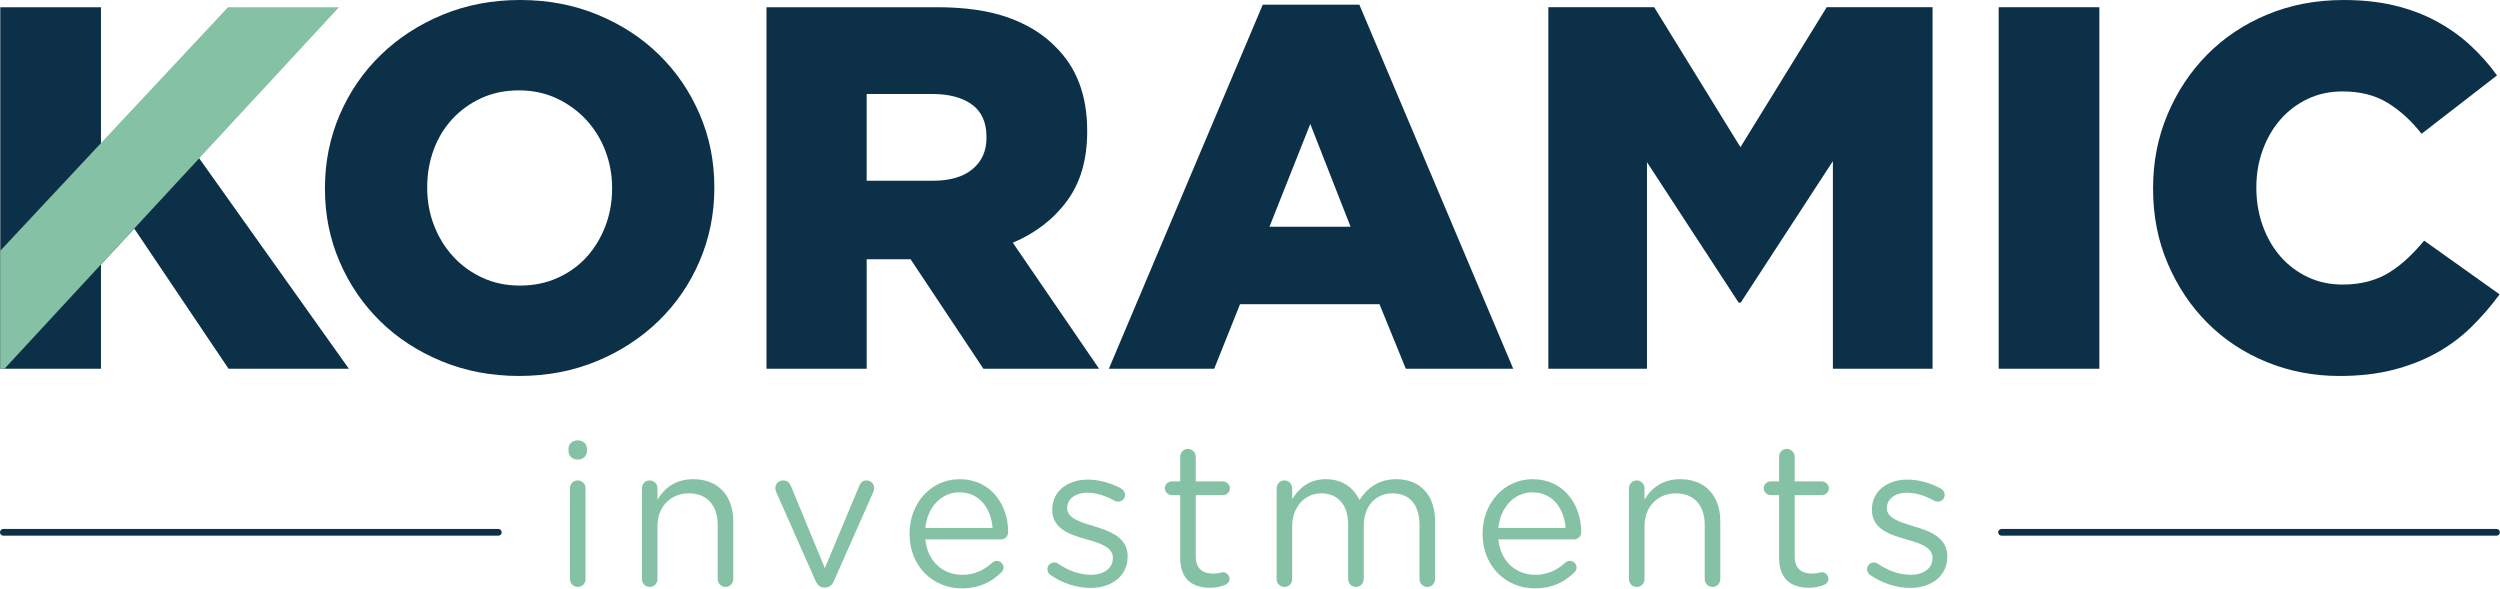
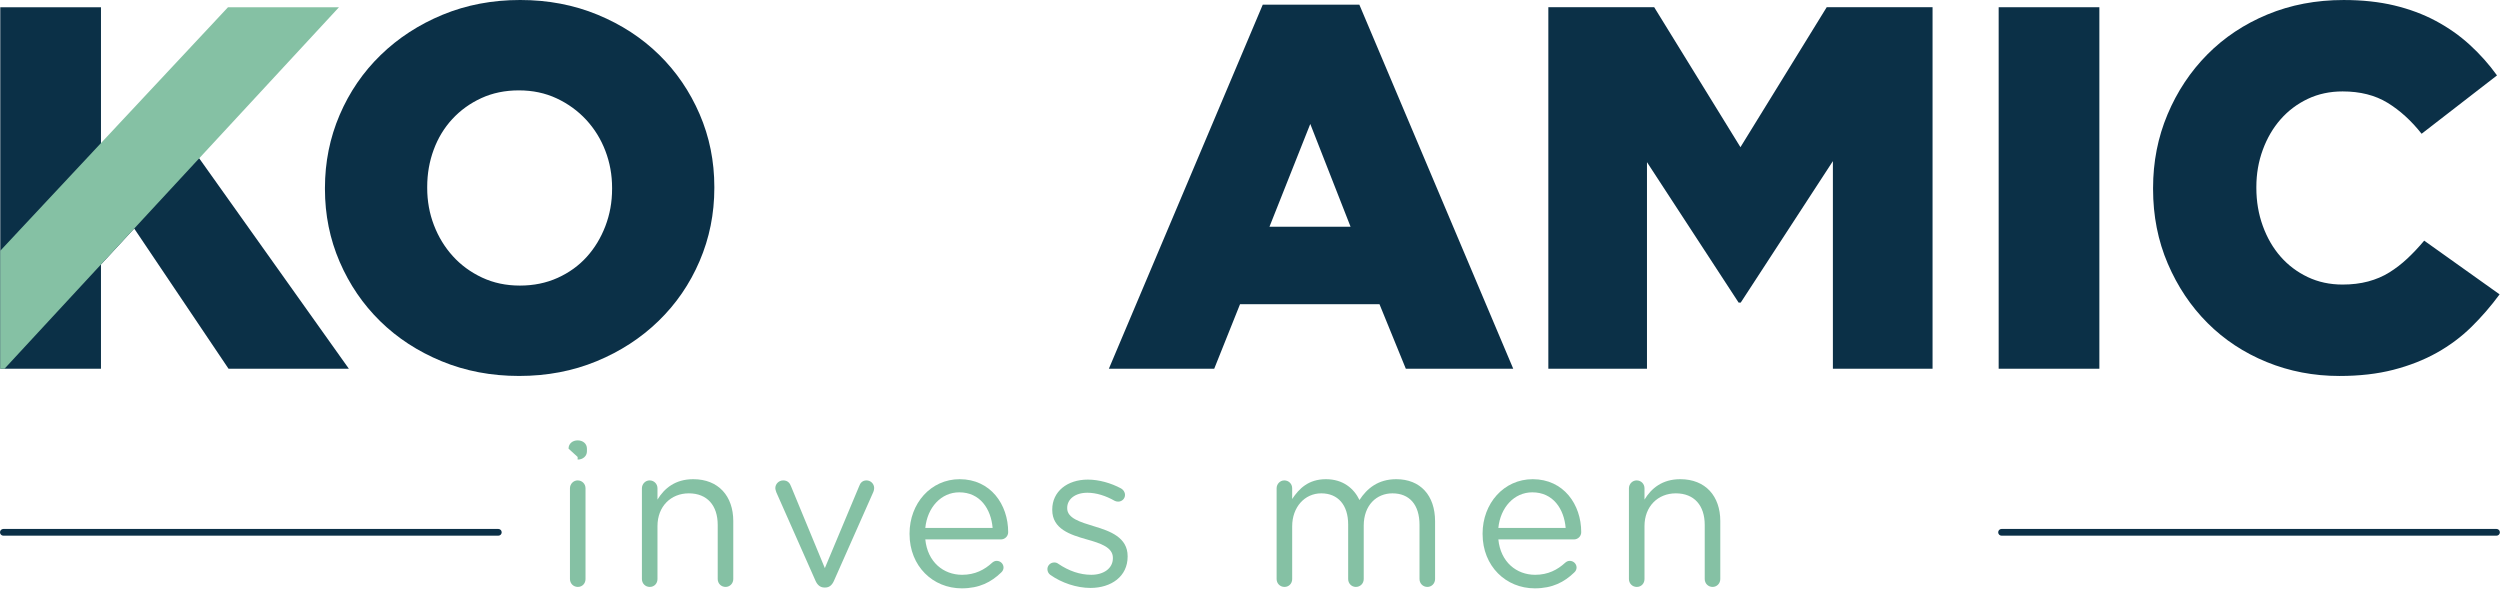
<svg xmlns="http://www.w3.org/2000/svg" width="100%" height="100%" viewBox="0 0 3092 728" xml:space="preserve" style="fill-rule:evenodd;clip-rule:evenodd;stroke-linejoin:round;stroke-miterlimit:2;">
  <g id="logo">
    <path d="M2960.24,457.32c19.8,-5.109 37.683,-12.138 53.654,-21.075c15.963,-8.946 30.225,-19.584 42.792,-31.938c12.55,-12.346 24.162,-25.758 34.808,-40.237l-93.254,-66.43c-6.812,8.096 -13.729,15.442 -20.754,22.038c-7.029,6.604 -14.483,12.354 -22.358,17.246c-7.884,4.9 -16.605,8.621 -26.184,11.175c-9.583,2.554 -20.12,3.833 -31.616,3.833c-15.763,0 -30.13,-3.083 -43.113,-9.258c-12.996,-6.171 -24.175,-14.584 -33.533,-25.229c-9.371,-10.642 -16.717,-23.317 -22.038,-38.005c-5.329,-14.691 -7.979,-30.341 -7.979,-46.945l0,-1.28c0,-16.175 2.65,-31.504 7.979,-45.987c5.321,-14.471 12.667,-27.038 22.038,-37.683c9.358,-10.638 20.537,-19.05 33.533,-25.23c12.983,-6.166 27.35,-9.258 43.113,-9.258c21.712,0 40.237,4.688 55.566,14.05c15.329,9.371 29.38,22.146 42.155,38.321l93.249,-72.171c-9.8,-13.625 -20.979,-26.187 -33.529,-37.687c-12.566,-11.496 -26.62,-21.396 -42.158,-29.7c-15.546,-8.3 -32.683,-14.688 -51.412,-19.159c-18.742,-4.475 -39.601,-6.708 -62.596,-6.708c-34.071,-0 -65.467,5.967 -94.209,17.883c-28.741,11.929 -53.554,28.421 -74.408,49.5c-20.871,21.079 -37.267,45.779 -49.183,74.092c-11.925,28.321 -17.884,58.662 -17.884,91.017l0,1.275c0,33.216 6.067,63.983 18.204,92.295c12.134,28.321 28.521,52.805 49.18,73.45c20.65,20.659 45.029,36.73 73.133,48.221c28.104,11.5 58.125,17.25 90.058,17.25c24.688,0 46.942,-2.558 66.746,-7.666" style="fill:#0b3047;fill-rule:nonzero;" />
    <rect x="2471.95" y="8.946" width="124.55" height="447.096" style="fill:#0b3047;" />
    <path d="M1914.99,456.042l121.991,-0l0,-255.484l113.375,173.73l2.555,-0l114.008,-175.009l-0,256.763l123.271,-0l-0,-447.096l-130.938,-0l-106.662,173.087l-106.663,-173.087l-130.937,-0l-0,447.096Z" style="fill:#0b3047;fill-rule:nonzero;" />
    <path d="M1570.09,280.396l50.458,-127.104l49.821,127.104l-100.279,0Zm111.137,-274.646l-119.437,0l-190.338,450.292l130.296,0l31.938,-79.842l172.45,0l32.575,79.842l132.85,0l-190.334,-450.292Z" style="fill:#0b3047;fill-rule:nonzero;" />
-     <path d="M1220.08,170.537c-0,16.188 -5.75,29.063 -17.246,38.642c-11.496,9.583 -27.896,14.371 -49.183,14.371l-81.75,-0l-0,-107.3l81.112,-0c20.858,-0 37.258,4.366 49.183,13.091c11.913,8.734 17.884,22.034 17.884,39.921l-0,1.275Zm32.575,129.658c28.1,-11.912 50.454,-29.162 67.062,-51.733c16.609,-22.562 24.913,-51.1 24.913,-85.587l-0,-1.28c-0,-43.85 -13.204,-78.558 -39.604,-104.108c-14.909,-15.329 -34.28,-27.246 -58.121,-35.771c-23.85,-8.512 -53.013,-12.771 -87.504,-12.771l-211.413,0l0,447.096l123.913,0l-0,-135.408l54.287,-0l90.058,135.408l143.071,0l-106.662,-155.846Z" style="fill:#0b3047;fill-rule:nonzero;" />
    <path d="M757.023,233.771c0,16.187 -2.783,31.517 -8.333,45.987c-5.55,14.479 -13.233,27.146 -23.054,38.004c-9.821,10.855 -21.775,19.48 -35.867,25.867c-14.091,6.388 -29.683,9.579 -46.758,9.579c-17.083,0 -32.663,-3.291 -46.754,-9.896c-14.092,-6.6 -26.159,-15.433 -36.188,-26.508c-10.041,-11.071 -17.833,-23.842 -23.383,-38.325c-5.546,-14.467 -8.321,-29.8 -8.321,-45.987l0,-1.275c0,-16.18 2.663,-31.509 8.004,-45.988c5.329,-14.471 13.013,-27.146 23.054,-38.004c10.038,-10.858 21.996,-19.479 35.875,-25.867c13.875,-6.387 29.35,-9.579 46.438,-9.579c17.075,0 32.662,3.3 46.758,9.896c14.088,6.608 26.254,15.442 36.504,26.508c10.238,11.079 18.142,23.85 23.692,38.325c5.55,14.479 8.333,29.809 8.333,45.984l0,1.279Zm108.259,-92.613c-12.134,-28.104 -28.85,-52.583 -50.138,-73.45c-21.296,-20.862 -46.625,-37.366 -76.008,-49.5c-29.375,-12.137 -61.313,-18.208 -95.804,-18.208c-34.488,-0 -66.425,6.071 -95.809,18.208c-29.379,12.134 -54.929,28.738 -76.641,49.817c-21.717,21.079 -38.642,45.779 -50.779,74.092c-12.134,28.32 -18.205,58.441 -18.205,90.375l0,1.279c0,31.937 6.071,61.954 18.205,90.058c12.137,28.104 28.841,52.592 50.137,73.45c21.288,20.871 46.625,37.367 76.008,49.5c29.38,12.138 61.317,18.204 95.805,18.204c34.491,0 66.429,-6.066 95.808,-18.204c29.379,-12.133 54.929,-28.737 76.646,-49.821c21.716,-21.075 38.641,-45.766 50.775,-74.087c12.137,-28.313 18.208,-58.442 18.208,-90.379l0,-1.275c0,-31.938 -6.071,-61.955 -18.208,-90.059" style="fill:#0b3047;fill-rule:nonzero;" />
    <path d="M0.341,456.042l124.542,-0l-0,-128.954l41.112,-44.434l116.65,173.388l148.821,-0l-185.104,-260.25l-121.479,-18.842l-0,-168.004l-124.542,-0l-0,447.096Z" style="fill:#0b3047;fill-rule:nonzero;" />
-     <path d="M704.921,603.913c0,-5.25 4.25,-9.75 9.5,-9.75c5.5,-0 9.75,4.25 9.75,9.75l0,112.241c0,5.504 -4,9.75 -9.5,9.75c-5.5,0 -9.75,-4.246 -9.75,-9.75l0,-112.241Zm-1.75,-49c0,-6.25 5,-10.25 11.25,-10.25c6.5,-0 11.5,4 11.5,10.25l0,3.254c0,5.996 -5,10.246 -11.5,10.246c-6.25,-0 -11.25,-4.25 -11.25,-10.246l0,-3.254Z" style="fill:#85c1a4;fill-rule:nonzero;" />
+     <path d="M704.921,603.913c0,-5.25 4.25,-9.75 9.5,-9.75c5.5,-0 9.75,4.25 9.75,9.75l0,112.241c0,5.504 -4,9.75 -9.5,9.75c-5.5,0 -9.75,-4.246 -9.75,-9.75l0,-112.241Zm-1.75,-49c0,-6.25 5,-10.25 11.25,-10.25c6.5,-0 11.5,4 11.5,10.25l0,3.254c0,5.996 -5,10.246 -11.5,10.246l0,-3.254Z" style="fill:#85c1a4;fill-rule:nonzero;" />
    <path d="M793.919,603.913c-0,-5.25 4.25,-9.75 9.5,-9.75c5.5,-0 9.75,4.25 9.75,9.75l-0,13.995c8.5,-13.995 22,-25.245 44.25,-25.245c31.246,-0 49.496,21 49.496,51.75l-0,71.741c-0,5.504 -4.25,9.75 -9.5,9.75c-5.5,0 -9.75,-4.246 -9.75,-9.75l-0,-66.996c-0,-23.995 -13,-38.995 -35.75,-38.995c-22.246,-0 -38.746,16.245 -38.746,40.495l-0,65.496c-0,5.504 -4,9.75 -9.5,9.75c-5.5,0 -9.75,-4.246 -9.75,-9.75l-0,-112.241Z" style="fill:#85c1a4;fill-rule:nonzero;" />
    <path d="M1020.67,726.658l-1,0c-5.25,0 -8.75,-3.25 -11,-8.25l-48.5,-109.5c-0.496,-1.75 -1.246,-3.5 -1.246,-5.25c0,-4.995 4.25,-9.495 9.75,-9.495c5.5,-0 8.246,3.245 9.746,7.5l41.75,100.995l42.5,-101.495c1.25,-3.755 4,-7 9,-7c5.25,-0 9.5,4.25 9.5,9.495c0,1.75 -0.504,3.5 -1.004,4.755l-48.746,109.995c-2.25,5 -5.5,8.25 -10.75,8.25" style="fill:#85c1a4;fill-rule:nonzero;" />
    <path d="M1227.67,652.908c-2,-23.5 -15.5,-44 -41.25,-44c-22.496,-0 -39.496,18.75 -41.996,44l83.246,-0Zm-38.25,74.745c-35.496,0 -64.496,-27.245 -64.496,-67.241l0,-0.5c0,-37.25 26.25,-67.25 61.996,-67.25c38.25,-0 60,31.25 60,65.5c0,5.25 -4.25,8.996 -9,8.996l-93.496,-0c2.75,28 22.496,43.75 45.496,43.75c16,-0 27.75,-6.25 37.25,-15c1.5,-1.246 3.25,-2.25 5.5,-2.25c4.75,-0 8.5,3.75 8.5,8.25c0,2.25 -1,4.5 -3,6.25c-12.25,11.75 -26.75,19.495 -48.75,19.495" style="fill:#85c1a4;fill-rule:nonzero;" />
    <path d="M1298.92,710.907c-1.75,-1.25 -3.5,-3.75 -3.5,-7c-0,-4.5 3.75,-8.25 8.5,-8.25c1.75,0 3.5,0.5 4.75,1.5c13.25,9 26.995,13.75 40.995,13.75c15.5,0 26.75,-8 26.75,-20.5l0,-0.5c0,-13 -15.25,-17.996 -32.25,-22.75c-20.245,-5.75 -42.745,-12.75 -42.745,-36.496l-0,-0.5c-0,-22.25 18.5,-37 44,-37c13.745,0 28.745,4.25 41.245,11c2.5,1.5 4.75,4.25 4.75,8c0,4.5 -3.75,8.25 -8.5,8.25c-1.75,0 -3.25,-0.5 -4.25,-1c-11,-6.25 -22.75,-10 -33.745,-10c-15.255,0 -25,8 -25,18.75l-0,0.5c-0,12.246 15.995,17 33.25,22.25c19.995,5.996 41.495,13.746 41.495,36.996l0,0.504c0,24.492 -20.25,38.742 -46,38.742c-17,-0 -35.745,-6.25 -49.745,-16.246" style="fill:#85c1a4;fill-rule:nonzero;" />
-     <path d="M1459.67,690.408l-0,-77.996l-10.5,-0c-4.5,-0 -8.5,-4 -8.5,-8.5c-0,-4.75 4,-8.5 8.5,-8.5l10.5,-0l-0,-30.5c-0,-5.25 4,-9.75 9.5,-9.75c5.25,-0 9.75,4.5 9.75,9.75l-0,30.5l33.5,-0c4.746,-0 8.746,4 8.746,8.5c-0,4.75 -4,8.5 -8.746,8.5l-33.5,-0l-0,75.495c-0,15.75 8.75,21.5 21.746,21.5c6.75,0 10.25,-1.75 11.754,-1.75c4.496,0 8.246,3.75 8.246,8.25c-0,3.5 -2.25,6.25 -5.5,7.5c-5.496,2.25 -11.496,3.5 -18.996,3.5c-20.75,0 -36.5,-10.25 -36.5,-36.5" style="fill:#85c1a4;fill-rule:nonzero;" />
    <path d="M1578.91,603.913c0,-5.25 4.25,-9.75 9.5,-9.75c5.5,-0 9.75,4.25 9.75,9.75l0,13.25c8.5,-12.75 20,-24.5 41.75,-24.5c20.996,-0 34.496,11.25 41.496,25.745c9.25,-14.245 23,-25.745 45.5,-25.745c29.746,-0 47.996,20 47.996,51.995l-0,71.496c-0,5.504 -4.25,9.75 -9.5,9.75c-5.5,0 -9.75,-4.246 -9.75,-9.75l-0,-66.996c-0,-25 -12.5,-38.995 -33.496,-38.995c-19.5,-0 -35.5,14.495 -35.5,40l0,65.991c0,5.504 -4.25,9.75 -9.75,9.75c-5.25,0 -9.5,-4.246 -9.5,-9.75l0,-67.496c0,-24.245 -12.75,-38.495 -33.246,-38.495c-20.5,-0 -36,16.995 -36,40.745l0,65.246c0,5.504 -4,9.75 -9.5,9.75c-5.5,0 -9.75,-4.246 -9.75,-9.75l0,-112.241Z" style="fill:#85c1a4;fill-rule:nonzero;" />
    <path d="M1936.41,652.908c-2,-23.5 -15.5,-44 -41.25,-44c-22.496,-0 -39.496,18.75 -41.996,44l83.246,-0Zm-38.25,74.745c-35.496,0 -64.496,-27.245 -64.496,-67.241l-0,-0.5c-0,-37.25 26.25,-67.25 61.996,-67.25c38.25,-0 60,31.25 60,65.5c-0,5.25 -4.25,8.996 -9,8.996l-93.496,-0c2.75,28 22.496,43.75 45.496,43.75c16,-0 27.75,-6.25 37.25,-15c1.5,-1.246 3.25,-2.25 5.5,-2.25c4.75,-0 8.5,3.75 8.5,8.25c-0,2.25 -1,4.5 -3,6.25c-12.25,11.75 -26.75,19.495 -48.75,19.495" style="fill:#85c1a4;fill-rule:nonzero;" />
    <path d="M2014.66,603.913c0,-5.25 4.25,-9.75 9.5,-9.75c5.5,-0 9.75,4.25 9.75,9.75l0,13.995c8.5,-13.995 22,-25.245 44.246,-25.245c31.25,-0 49.5,21 49.5,51.75l0,71.741c0,5.504 -4.25,9.75 -9.5,9.75c-5.5,0 -9.75,-4.246 -9.75,-9.75l0,-66.996c0,-23.995 -13,-38.995 -35.75,-38.995c-22.246,-0 -38.746,16.245 -38.746,40.495l0,65.496c0,5.504 -4,9.75 -9.5,9.75c-5.5,0 -9.75,-4.246 -9.75,-9.75l0,-112.241Z" style="fill:#85c1a4;fill-rule:nonzero;" />
-     <path d="M2200.41,690.408l-0,-77.996l-10.5,-0c-4.5,-0 -8.5,-4 -8.5,-8.5c-0,-4.75 4,-8.5 8.5,-8.5l10.5,-0l-0,-30.5c-0,-5.25 4,-9.75 9.5,-9.75c5.25,-0 9.75,4.5 9.75,9.75l-0,30.5l33.5,-0c4.746,-0 8.746,4 8.746,8.5c-0,4.75 -4,8.5 -8.746,8.5l-33.5,-0l-0,75.495c-0,15.75 8.75,21.5 21.746,21.5c6.75,0 10.25,-1.75 11.754,-1.75c4.496,0 8.246,3.75 8.246,8.25c-0,3.5 -2.25,6.25 -5.5,7.5c-5.496,2.25 -11.496,3.5 -18.996,3.5c-20.75,0 -36.5,-10.25 -36.5,-36.5" style="fill:#85c1a4;fill-rule:nonzero;" />
-     <path d="M2312.66,710.907c-1.75,-1.25 -3.5,-3.75 -3.5,-7c-0,-4.5 3.75,-8.25 8.5,-8.25c1.75,0 3.5,0.5 4.75,1.5c13.25,9 26.996,13.75 40.996,13.75c15.5,0 26.75,-8 26.75,-20.5l-0,-0.5c-0,-13 -15.25,-17.996 -32.25,-22.75c-20.246,-5.75 -42.746,-12.75 -42.746,-36.496l-0,-0.5c-0,-22.25 18.5,-37 43.996,-37c13.75,0 28.75,4.25 41.25,11c2.5,1.5 4.75,4.25 4.75,8c-0,4.5 -3.75,8.25 -8.5,8.25c-1.75,0 -3.25,-0.5 -4.25,-1c-11,-6.25 -22.75,-10 -33.746,-10c-15.254,0 -25,8 -25,18.75l-0,0.5c-0,12.246 15.996,17 33.25,22.25c19.996,5.996 41.496,13.746 41.496,36.996l-0,0.504c-0,24.492 -20.25,38.742 -46,38.742c-17,-0 -35.746,-6.25 -49.746,-16.246" style="fill:#85c1a4;fill-rule:nonzero;" />
    <path d="M616.321,662.539l-612.154,-0c-2.304,-0 -4.167,-1.863 -4.167,-4.167c-0,-2.304 1.863,-4.167 4.167,-4.167l612.154,0c2.3,0 4.167,1.863 4.167,4.167c-0,2.304 -1.867,4.167 -4.167,4.167" style="fill:#0b3047;fill-rule:nonzero;" />
    <path d="M3087.68,662.539l-612.154,-0c-2.3,-0 -4.167,-1.863 -4.167,-4.167c0,-2.304 1.867,-4.167 4.167,-4.167l612.154,0c2.3,0 4.167,1.863 4.167,4.167c-0,2.304 -1.867,4.167 -4.167,4.167" style="fill:#0b3047;fill-rule:nonzero;" />
    <path d="M0.341,456.042l-0,-145.909l281.646,-301.187l137.254,-0l-413.671,447.096l-5.229,-0Z" style="fill:#85c1a4;fill-rule:nonzero;" />
  </g>
</svg>